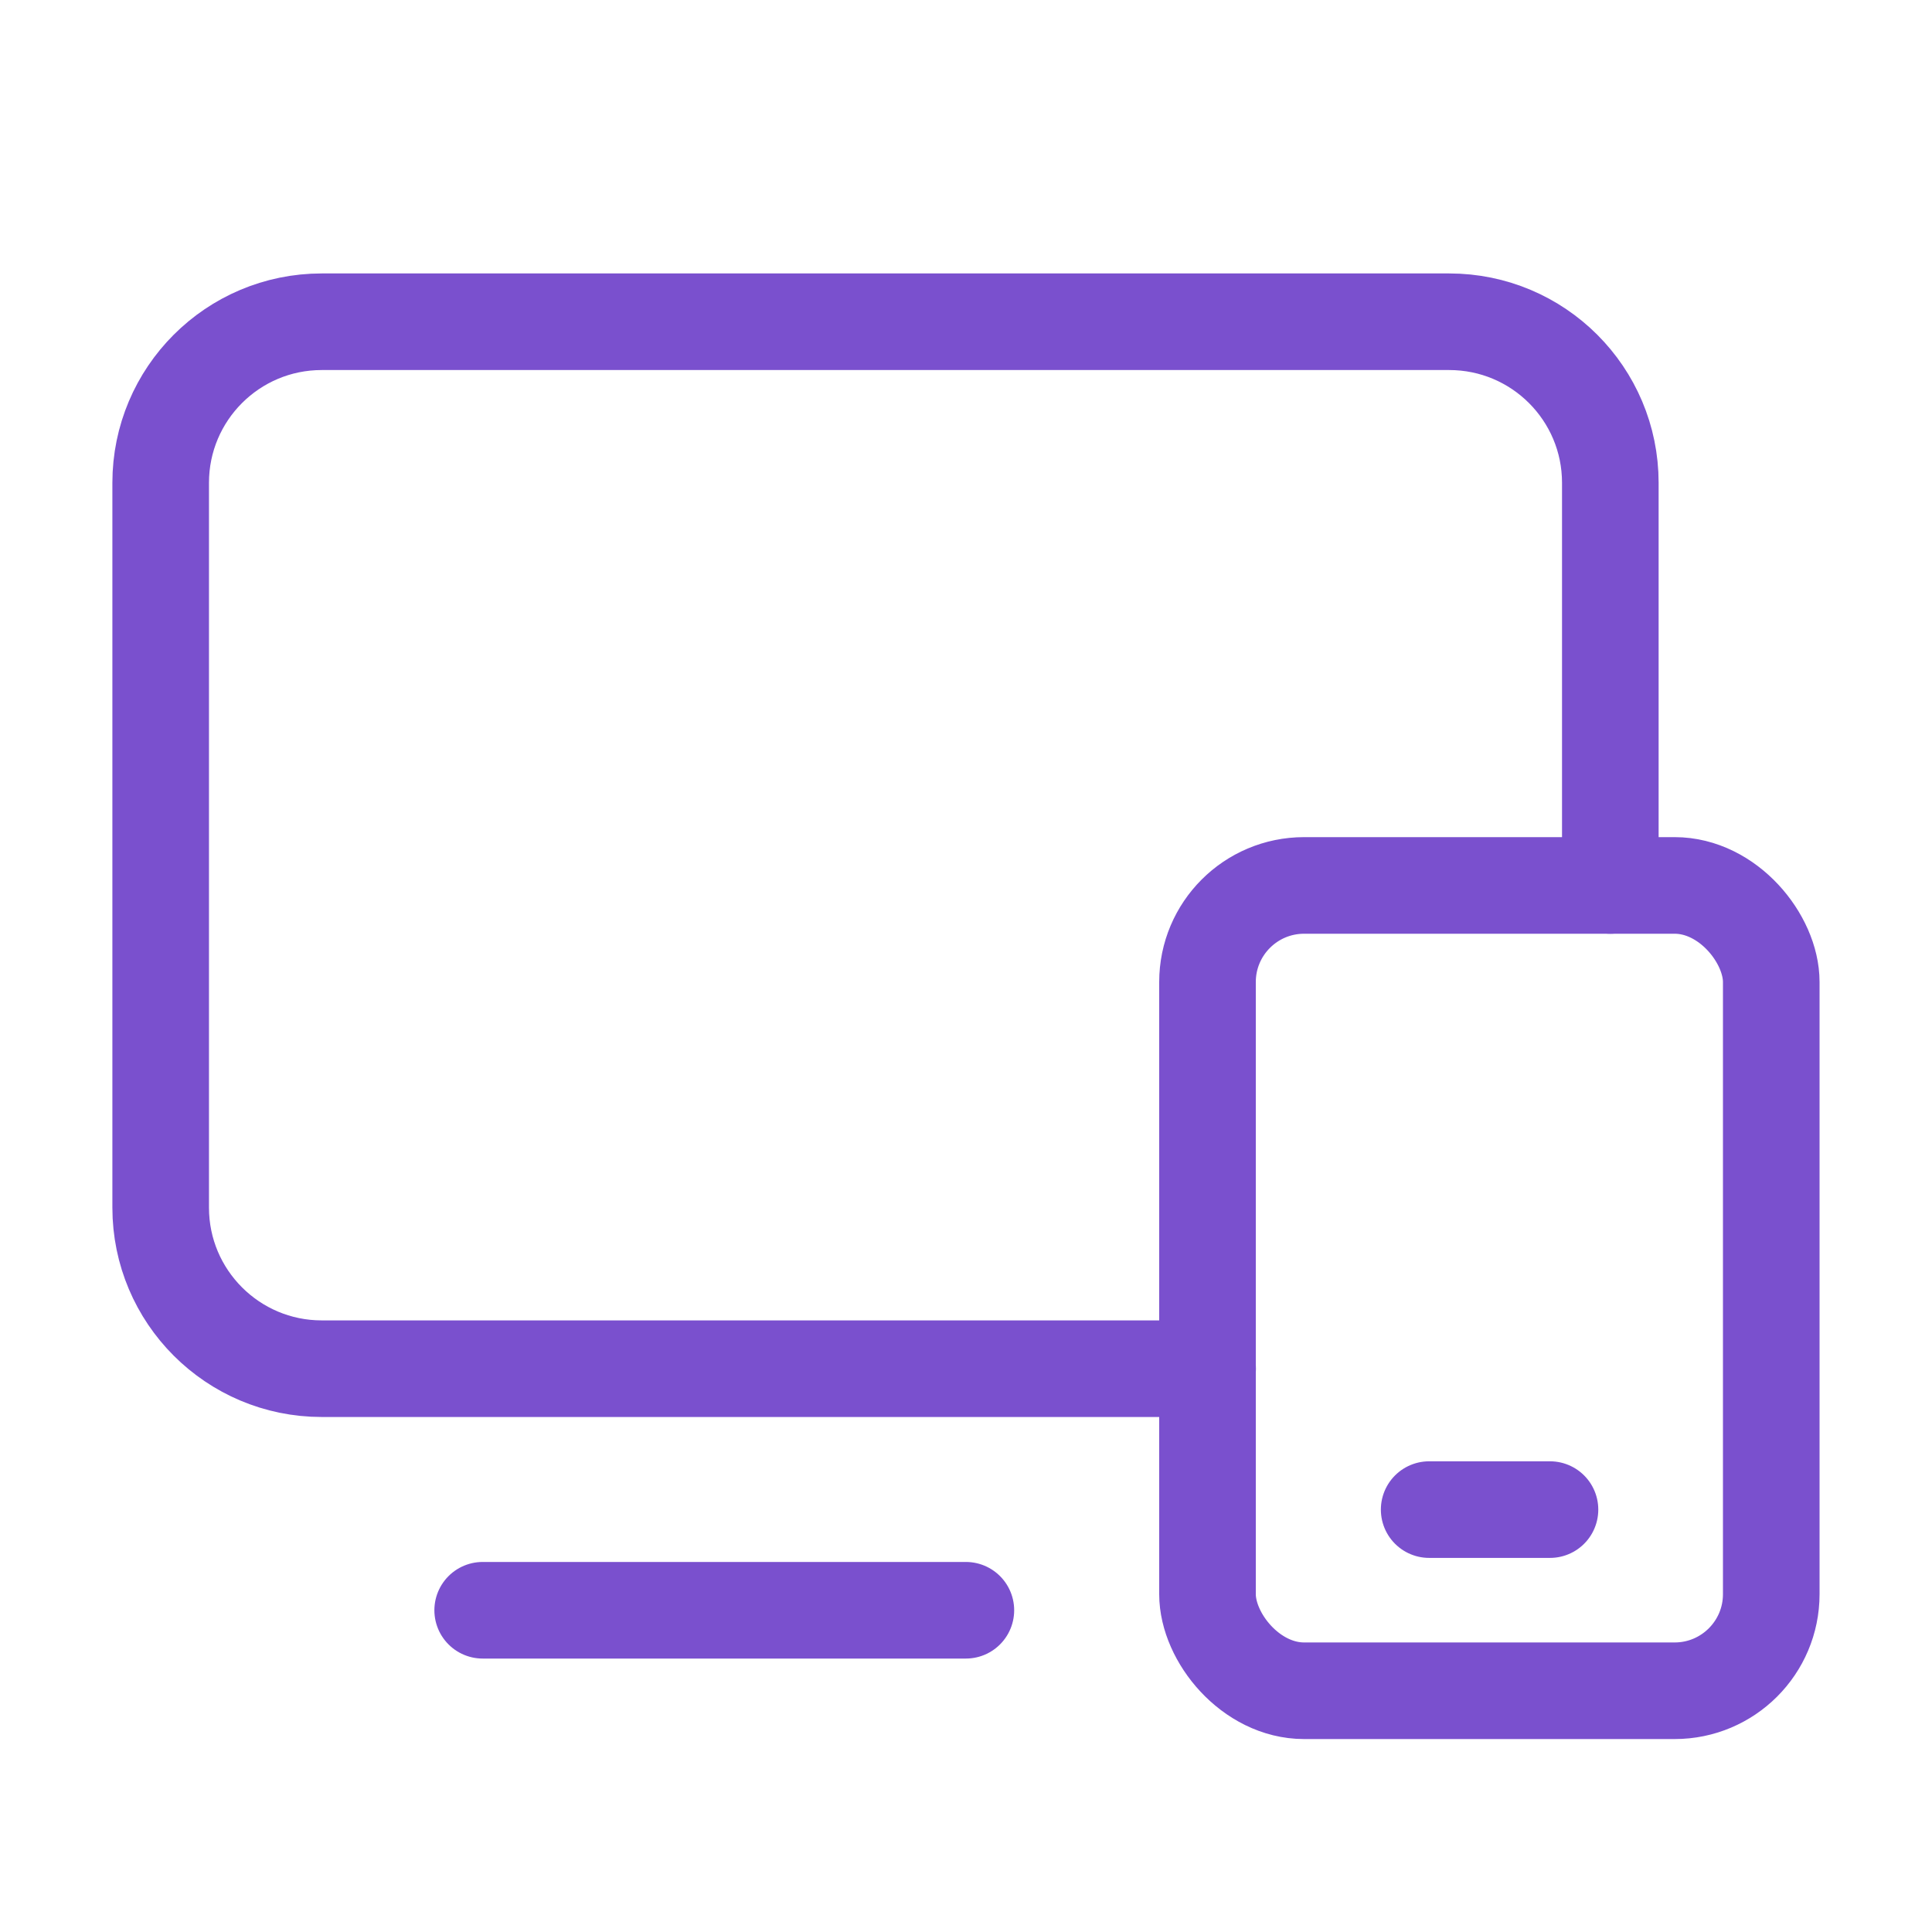
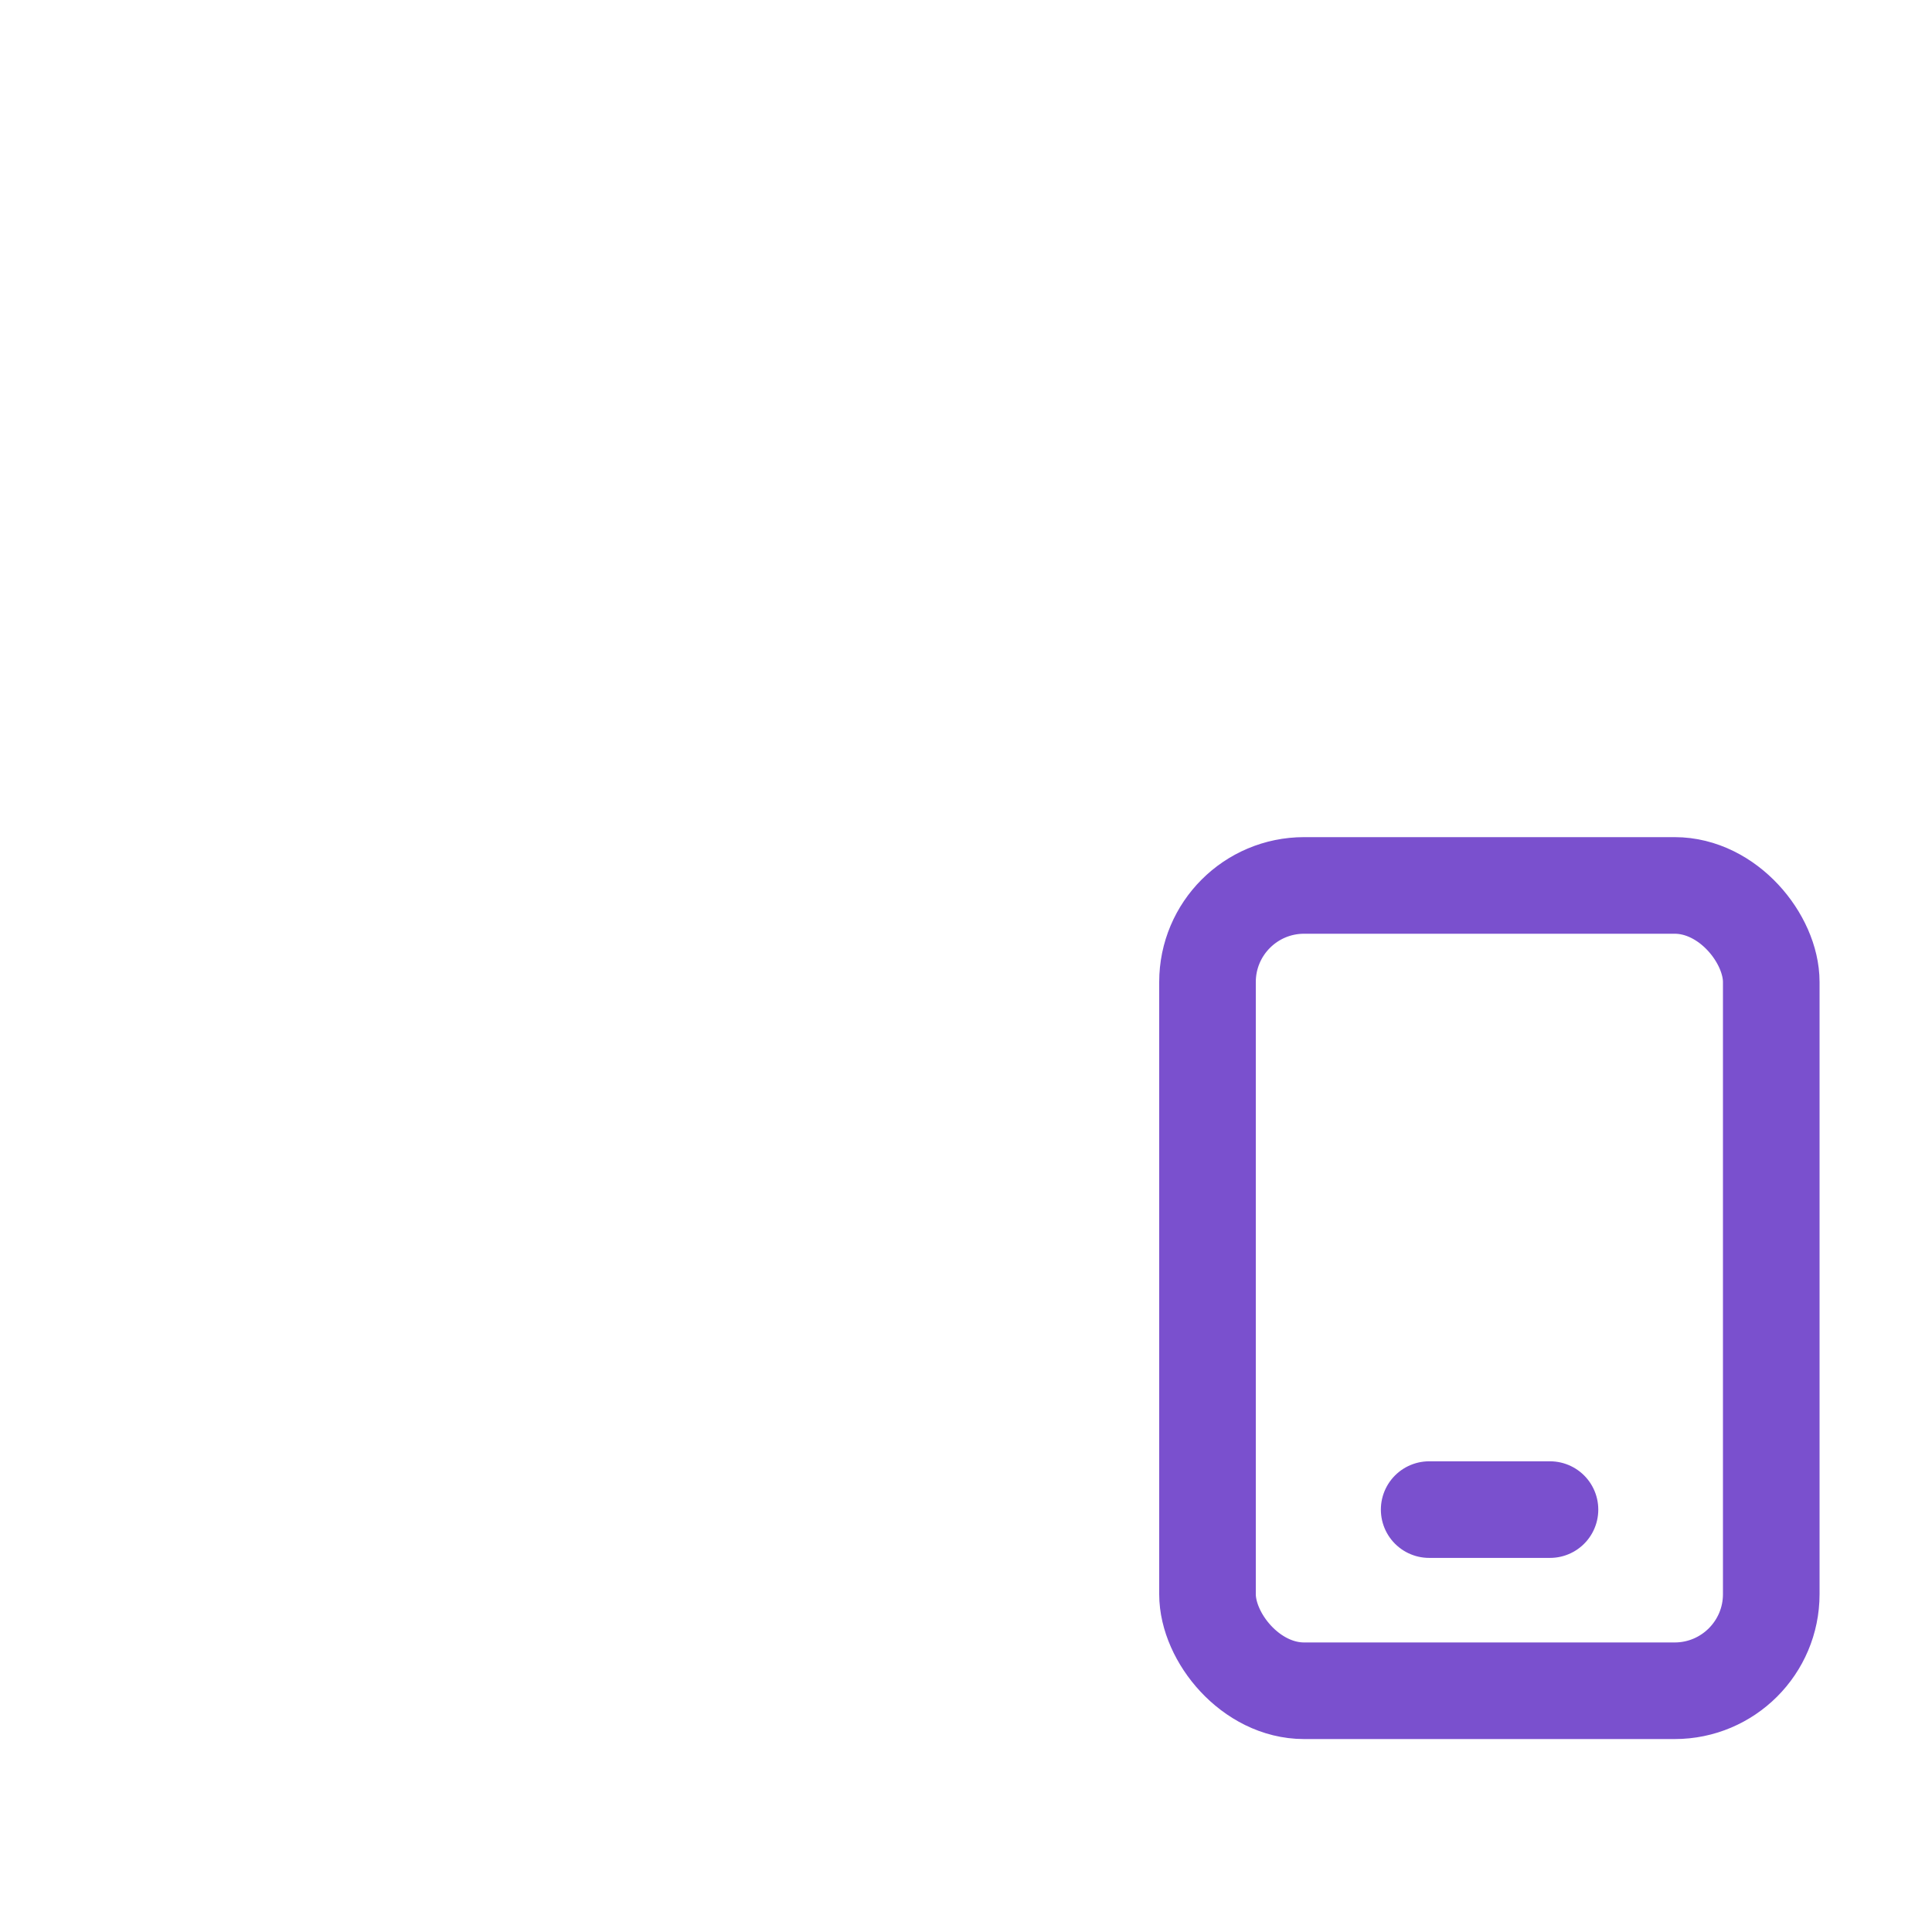
<svg xmlns="http://www.w3.org/2000/svg" width="30" height="30" viewBox="0 0 30 30" fill="none">
-   <path d="M18.752 21.253H4.996C3.615 21.253 2.495 20.133 2.495 18.752V7.497C2.495 6.115 3.615 4.996 4.996 4.996H22.503C23.885 4.996 25.005 6.115 25.005 7.497V13.749" stroke="#7A50CE" stroke-width="1.5" stroke-linecap="round" stroke-linejoin="round" />
-   <path d="M7.495 25.004H14.998" stroke="#7A50CE" stroke-width="1.5" stroke-linecap="round" stroke-linejoin="round" />
  <path d="M22.192 23.441H24.068" stroke="#7A50CE" stroke-width="1.5" stroke-linecap="round" stroke-linejoin="round" />
  <rect x="18.75" y="13.749" width="8.754" height="12.505" rx="1.5" stroke="#7A50CE" stroke-width="1.5" stroke-linecap="round" stroke-linejoin="round" />
</svg>